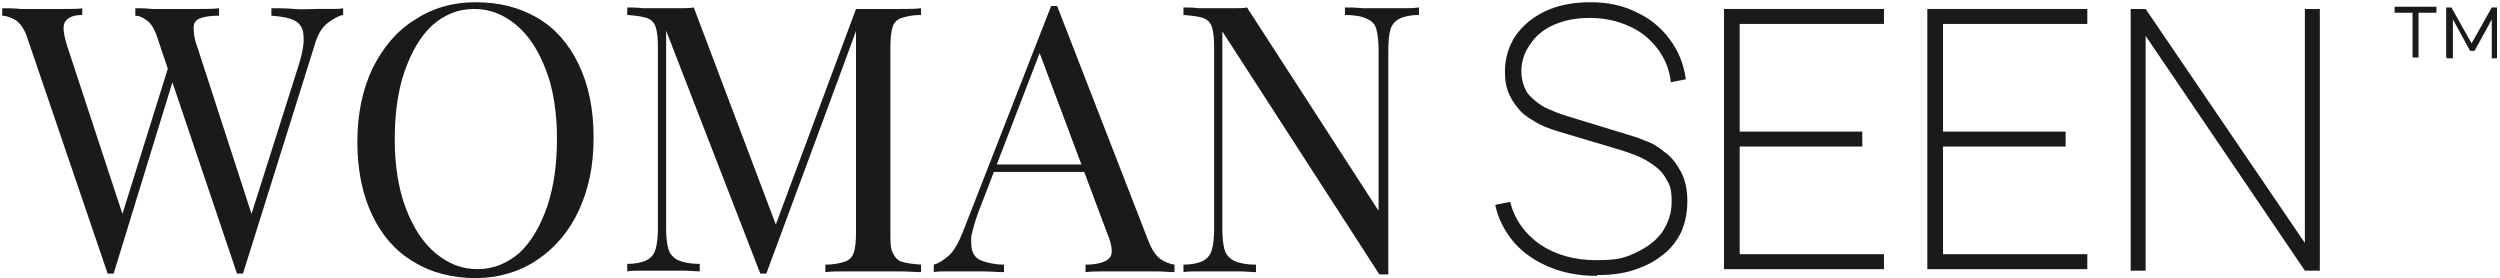
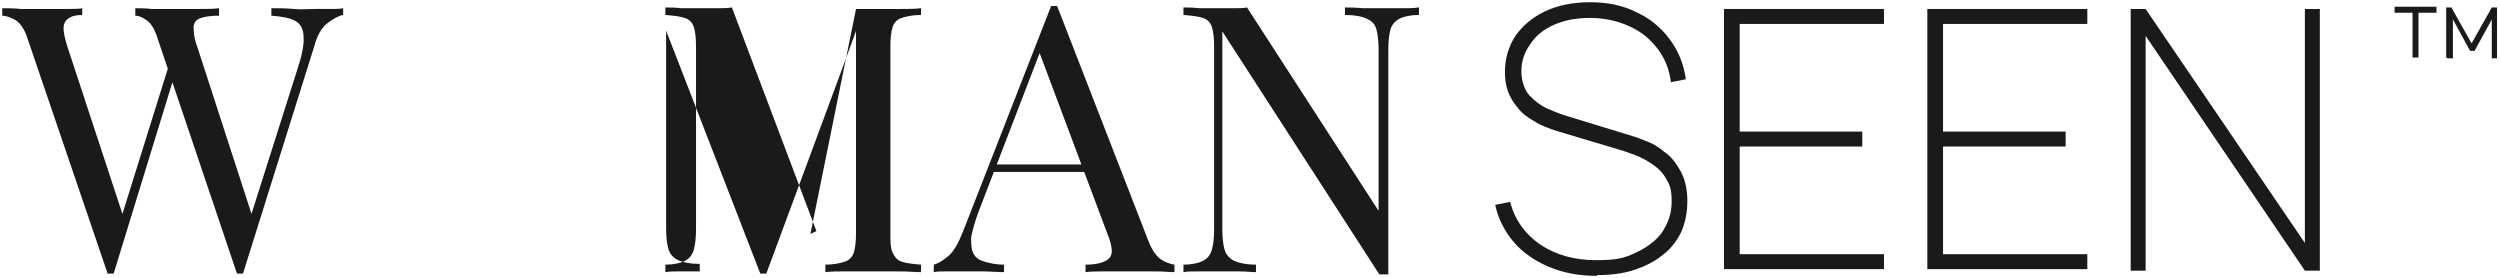
<svg xmlns="http://www.w3.org/2000/svg" id="Ebene_1" version="1.1" viewBox="0 0 334.4 37.2">
  <defs>
    <style>
      .st0 {
        fill: #1a1a18;
      }

      .st1 {
        display: none;
      }
    </style>
  </defs>
  <g>
    <path class="st0" d="M213.6,36.9c-2.4,0-4.5-.4-6.4-1.2-1.9-.8-3.5-1.9-4.7-3.3-1.2-1.4-2.1-3.1-2.5-5l2-.4c.6,2.4,2,4.3,4,5.7,2.1,1.4,4.6,2.1,7.5,2.1s3.8-.3,5.3-1,2.7-1.6,3.5-2.7c.8-1.2,1.3-2.5,1.3-4.1s-.2-2.2-.7-3c-.4-.8-1-1.4-1.7-1.9-.7-.5-1.4-.9-2.1-1.2-.7-.3-1.4-.5-1.9-.7l-8.7-2.6c-1.3-.4-2.4-.8-3.3-1.4-.9-.5-1.7-1.1-2.2-1.8-.6-.7-1-1.4-1.3-2.2-.3-.8-.4-1.7-.4-2.6,0-1.8.5-3.4,1.4-4.8,1-1.4,2.3-2.5,4-3.3,1.7-.8,3.7-1.2,6-1.2s4.3.4,6.1,1.3c1.8.8,3.3,2,4.5,3.6s1.9,3.3,2.2,5.4l-2,.4c-.2-1.7-.8-3.2-1.8-4.5-1-1.3-2.2-2.3-3.8-3-1.5-.7-3.3-1.1-5.2-1.1s-3.4.3-4.8.9c-1.4.6-2.5,1.5-3.2,2.6-.8,1.1-1.2,2.3-1.2,3.6s.4,2.5,1.1,3.3c.8.8,1.7,1.5,2.8,1.9,1.1.5,2.1.8,3.1,1.1l7.2,2.2c.6.2,1.4.4,2.3.8.9.3,1.8.8,2.6,1.5.9.6,1.6,1.5,2.2,2.6.6,1.1.9,2.4.9,4s-.3,2.9-.8,4.1c-.6,1.2-1.4,2.3-2.5,3.1-1.1.9-2.3,1.5-3.8,2-1.5.5-3.2.7-5,.7Z" />
    <path class="st0" d="M230.6,36.2V1.2h21.4v2h-19.3v14.4h16.4v2h-16.4v14.4h19.3v2h-21.4Z" />
    <path class="st0" d="M257.8,36.2V1.2h21.4v2h-19.3v14.4h16.4v2h-16.4v14.4h19.3v2h-21.4Z" />
    <path class="st0" d="M285,36.2V1.2h2l21.3,31.3V1.2h2v35h-2l-21.3-31.4v31.4h-2Z" />
  </g>
  <g>
    <path class="st0" d="M11,1v1c-.9,0-1.5.2-1.9.5-.4.3-.6.7-.6,1.3,0,.6.2,1.4.5,2.4l7.8,23.7-1.2,1.2,7-22.4.8,1.2-8.2,26.7h-.8L3.7,5.2c-.4-1.3-1-2.1-1.6-2.5-.7-.4-1.3-.6-1.8-.6v-1c.7,0,1.5,0,2.5.1,1,0,1.9,0,2.9,0s2.1,0,3.1,0,1.7,0,2.3-.1ZM45.9,1v1c-.6.1-1.3.5-2.1,1.1-.8.6-1.4,1.7-1.8,3.2l-9.5,30.3h-.8L21.1,5.2c-.4-1.3-.9-2.1-1.5-2.5s-1-.6-1.5-.6v-1c.6,0,1.4,0,2.2.1.9,0,1.8,0,2.6,0,1.3,0,2.5,0,3.6,0s2.1,0,2.8-.1v1c-1,0-1.8.1-2.4.3-.6.2-.9.5-1,1.1,0,.6,0,1.5.5,2.8l7.5,23.1-.7.6,6.6-20.8c.6-1.8.9-3.3.8-4.3,0-1-.4-1.7-1.1-2.1-.7-.4-1.8-.6-3.2-.7v-1c1,0,2,0,3,.1s1.9,0,2.8,0,1.6,0,2.2,0c.6,0,1.1,0,1.6-.1Z" />
-     <path class="st0" d="M63.6.3c3.2,0,5.9.7,8.3,2.1,2.4,1.4,4.2,3.5,5.5,6.2,1.3,2.7,2,5.9,2,9.8s-.7,7-2,9.8c-1.3,2.8-3.2,5-5.6,6.6-2.4,1.6-5.2,2.4-8.2,2.4s-5.9-.7-8.3-2.2c-2.4-1.4-4.2-3.5-5.5-6.2-1.3-2.7-2-6-2-9.8s.7-7,2-9.8c1.4-2.8,3.2-5,5.6-6.5,2.4-1.6,5.1-2.4,8.2-2.4ZM63.4,1.2c-2.2,0-4,.8-5.6,2.2-1.6,1.5-2.8,3.6-3.7,6.2-.9,2.6-1.3,5.7-1.3,9.1s.5,6.6,1.5,9.2c1,2.6,2.3,4.6,4,6,1.7,1.4,3.5,2.1,5.6,2.1s4-.8,5.6-2.2c1.6-1.5,2.8-3.6,3.7-6.2.9-2.7,1.3-5.7,1.3-9.1s-.5-6.7-1.5-9.2c-1-2.6-2.3-4.6-4-6-1.7-1.4-3.5-2.1-5.6-2.1Z" />
-     <path class="st0" d="M123.2,1v1c-1.1,0-2,.2-2.6.4-.6.2-1,.6-1.2,1.2-.2.6-.3,1.5-.3,2.7v24.8c0,1.2,0,2.1.3,2.7s.6,1,1.2,1.2c.6.2,1.4.3,2.6.4v1c-.8,0-1.7-.1-2.9-.1-1.2,0-2.3,0-3.5,0s-2.5,0-3.6,0c-1.1,0-2,0-2.8.1v-1c1.1,0,2-.2,2.6-.4.6-.2,1-.6,1.2-1.2s.3-1.5.3-2.7V3.6h.2c0,.1-12.2,33-12.2,33h-.8l-12.6-32.5v26.4c0,1.2.1,2.1.3,2.8.2.7.7,1.2,1.3,1.5.7.3,1.6.5,2.9.5v1c-.6,0-1.4-.1-2.3-.1-1,0-1.9,0-2.8,0s-1.7,0-2.5,0c-.8,0-1.6,0-2.1.1v-1c1.1,0,2-.2,2.6-.5.6-.3,1-.8,1.2-1.5.2-.7.3-1.6.3-2.8V6.3c0-1.2-.1-2.1-.3-2.7-.2-.6-.6-1-1.2-1.2-.6-.2-1.4-.3-2.6-.4v-1c.6,0,1.3,0,2.1.1.9,0,1.7,0,2.5,0s1.5,0,2.3,0c.8,0,1.4,0,2-.1l11.3,29.9-.8.4L114.5,1.2h2.3c1.2,0,2.3,0,3.5,0,1.1,0,2.1,0,2.9-.1Z" />
+     <path class="st0" d="M123.2,1v1c-1.1,0-2,.2-2.6.4-.6.2-1,.6-1.2,1.2-.2.6-.3,1.5-.3,2.7v24.8c0,1.2,0,2.1.3,2.7s.6,1,1.2,1.2c.6.2,1.4.3,2.6.4v1c-.8,0-1.7-.1-2.9-.1-1.2,0-2.3,0-3.5,0s-2.5,0-3.6,0c-1.1,0-2,0-2.8.1v-1c1.1,0,2-.2,2.6-.4.6-.2,1-.6,1.2-1.2s.3-1.5.3-2.7V3.6h.2c0,.1-12.2,33-12.2,33h-.8l-12.6-32.5v26.4c0,1.2.1,2.1.3,2.8.2.7.7,1.2,1.3,1.5.7.3,1.6.5,2.9.5v1s-1.7,0-2.5,0c-.8,0-1.6,0-2.1.1v-1c1.1,0,2-.2,2.6-.5.6-.3,1-.8,1.2-1.5.2-.7.3-1.6.3-2.8V6.3c0-1.2-.1-2.1-.3-2.7-.2-.6-.6-1-1.2-1.2-.6-.2-1.4-.3-2.6-.4v-1c.6,0,1.3,0,2.1.1.9,0,1.7,0,2.5,0s1.5,0,2.3,0c.8,0,1.4,0,2-.1l11.3,29.9-.8.4L114.5,1.2h2.3c1.2,0,2.3,0,3.5,0,1.1,0,2.1,0,2.9-.1Z" />
    <path class="st0" d="M141.4.8l12.2,31.4c.5,1.3,1.1,2.1,1.7,2.5.6.4,1.2.6,1.8.7v1c-.7,0-1.5-.1-2.5-.1-1,0-1.9,0-2.9,0s-2.5,0-3.7,0c-1.1,0-2,0-2.8.1v-1c1.7,0,2.8-.4,3.2-.9.5-.5.4-1.6-.3-3.3l-9.3-24.8.8-.7-8.7,22.6c-.5,1.3-.8,2.5-1,3.4,0,.9,0,1.6.3,2.2s.8.9,1.5,1.1c.7.2,1.5.4,2.6.4v1c-.9,0-1.9-.1-2.9-.1-1,0-2,0-2.8,0s-1.5,0-2.1,0c-.6,0-1.1,0-1.6.1v-1c.7-.2,1.3-.6,2-1.2.7-.6,1.3-1.7,1.9-3.2L140.6.8h.8ZM147.5,22v1h-14.9l.5-1h14.4Z" />
    <path class="st0" d="M189.8,1v1c-1.1,0-2,.2-2.6.5-.6.3-1,.8-1.2,1.4-.2.7-.3,1.6-.3,2.9v29.9h-1.2l-21-32.5v26.4c0,1.2.1,2.1.3,2.8.2.7.7,1.2,1.3,1.5.7.3,1.6.5,2.9.5v1c-.6,0-1.4-.1-2.3-.1-1,0-1.9,0-2.8,0s-1.7,0-2.5,0c-.8,0-1.6,0-2.1.1v-1c1.1,0,2-.2,2.6-.5.6-.3,1-.8,1.2-1.5.2-.7.3-1.6.3-2.8V6.3c0-1.2-.1-2.1-.3-2.7-.2-.6-.6-1-1.2-1.2-.6-.2-1.4-.3-2.6-.4v-1c.6,0,1.3,0,2.1.1.9,0,1.7,0,2.5,0s1.4,0,2.1,0,1.3,0,1.8-.1l17.6,27.2V6.8c0-1.2-.1-2.2-.3-2.9-.2-.7-.6-1.1-1.3-1.4-.6-.3-1.6-.5-2.9-.5v-1c.6,0,1.4,0,2.4.1,1,0,1.9,0,2.7,0s1.7,0,2.6,0c.9,0,1.5,0,2.1-.1Z" />
  </g>
  <g class="st1">
-     <path class="st0" d="M327,11.2c-1,0-1.9-.2-2.7-.5-.8-.4-1.6-.9-2.2-1.5-.6-.6-1.1-1.4-1.5-2.2-.4-.8-.5-1.8-.5-2.7s.2-1.9.5-2.7c.4-.8.9-1.6,1.5-2.2.6-.6,1.4-1.1,2.2-1.5.8-.4,1.8-.5,2.7-.5s1.9.2,2.7.5c.8.4,1.6.9,2.2,1.5s1.1,1.4,1.5,2.2c.4.8.5,1.7.5,2.7s-.2,1.9-.5,2.7c-.4.8-.9,1.6-1.5,2.2-.6.6-1.4,1.1-2.2,1.5-.8.4-1.7.5-2.7.5ZM327,9.9c1,0,2-.3,2.9-.8.9-.5,1.6-1.2,2.1-2.1.5-.9.8-1.8.8-2.9s-.3-2-.8-2.9c-.5-.9-1.2-1.5-2.1-2.1-.9-.5-1.8-.8-2.9-.8s-2,.3-2.9.8c-.9.5-1.6,1.2-2.1,2.1-.5.9-.8,1.8-.8,2.9s.3,2,.8,2.9c.5.9,1.2,1.6,2.1,2.1.9.5,1.8.8,2.9.8ZM324.6,7.6V.7h3.1c.6,0,1.1.2,1.6.7s.7,1,.7,1.6-.1.8-.4,1.2c-.2.4-.6.7-1,.8l1.3,2.7h-1.2l-1.2-2.5h-1.8v2.5h-1.1ZM325.6,4.1h2c.3,0,.6-.1.8-.4s.4-.5.4-.8-.1-.6-.4-.9c-.3-.2-.5-.3-.8-.3h-2v2.4Z" />
-   </g>
+     </g>
  <path class="st0" d="M322.7,7.7V1.7h-2.4v-.8h5.6v.8h-2.4v6h-.8ZM327.2,7.7V1h.7l2.7,4.8,2.7-4.8h.7v6.8s-.7,0-.7,0V2.6l-2.3,4.2h-.6l-2.3-4.2v5.2h-.7Z" />
</svg>